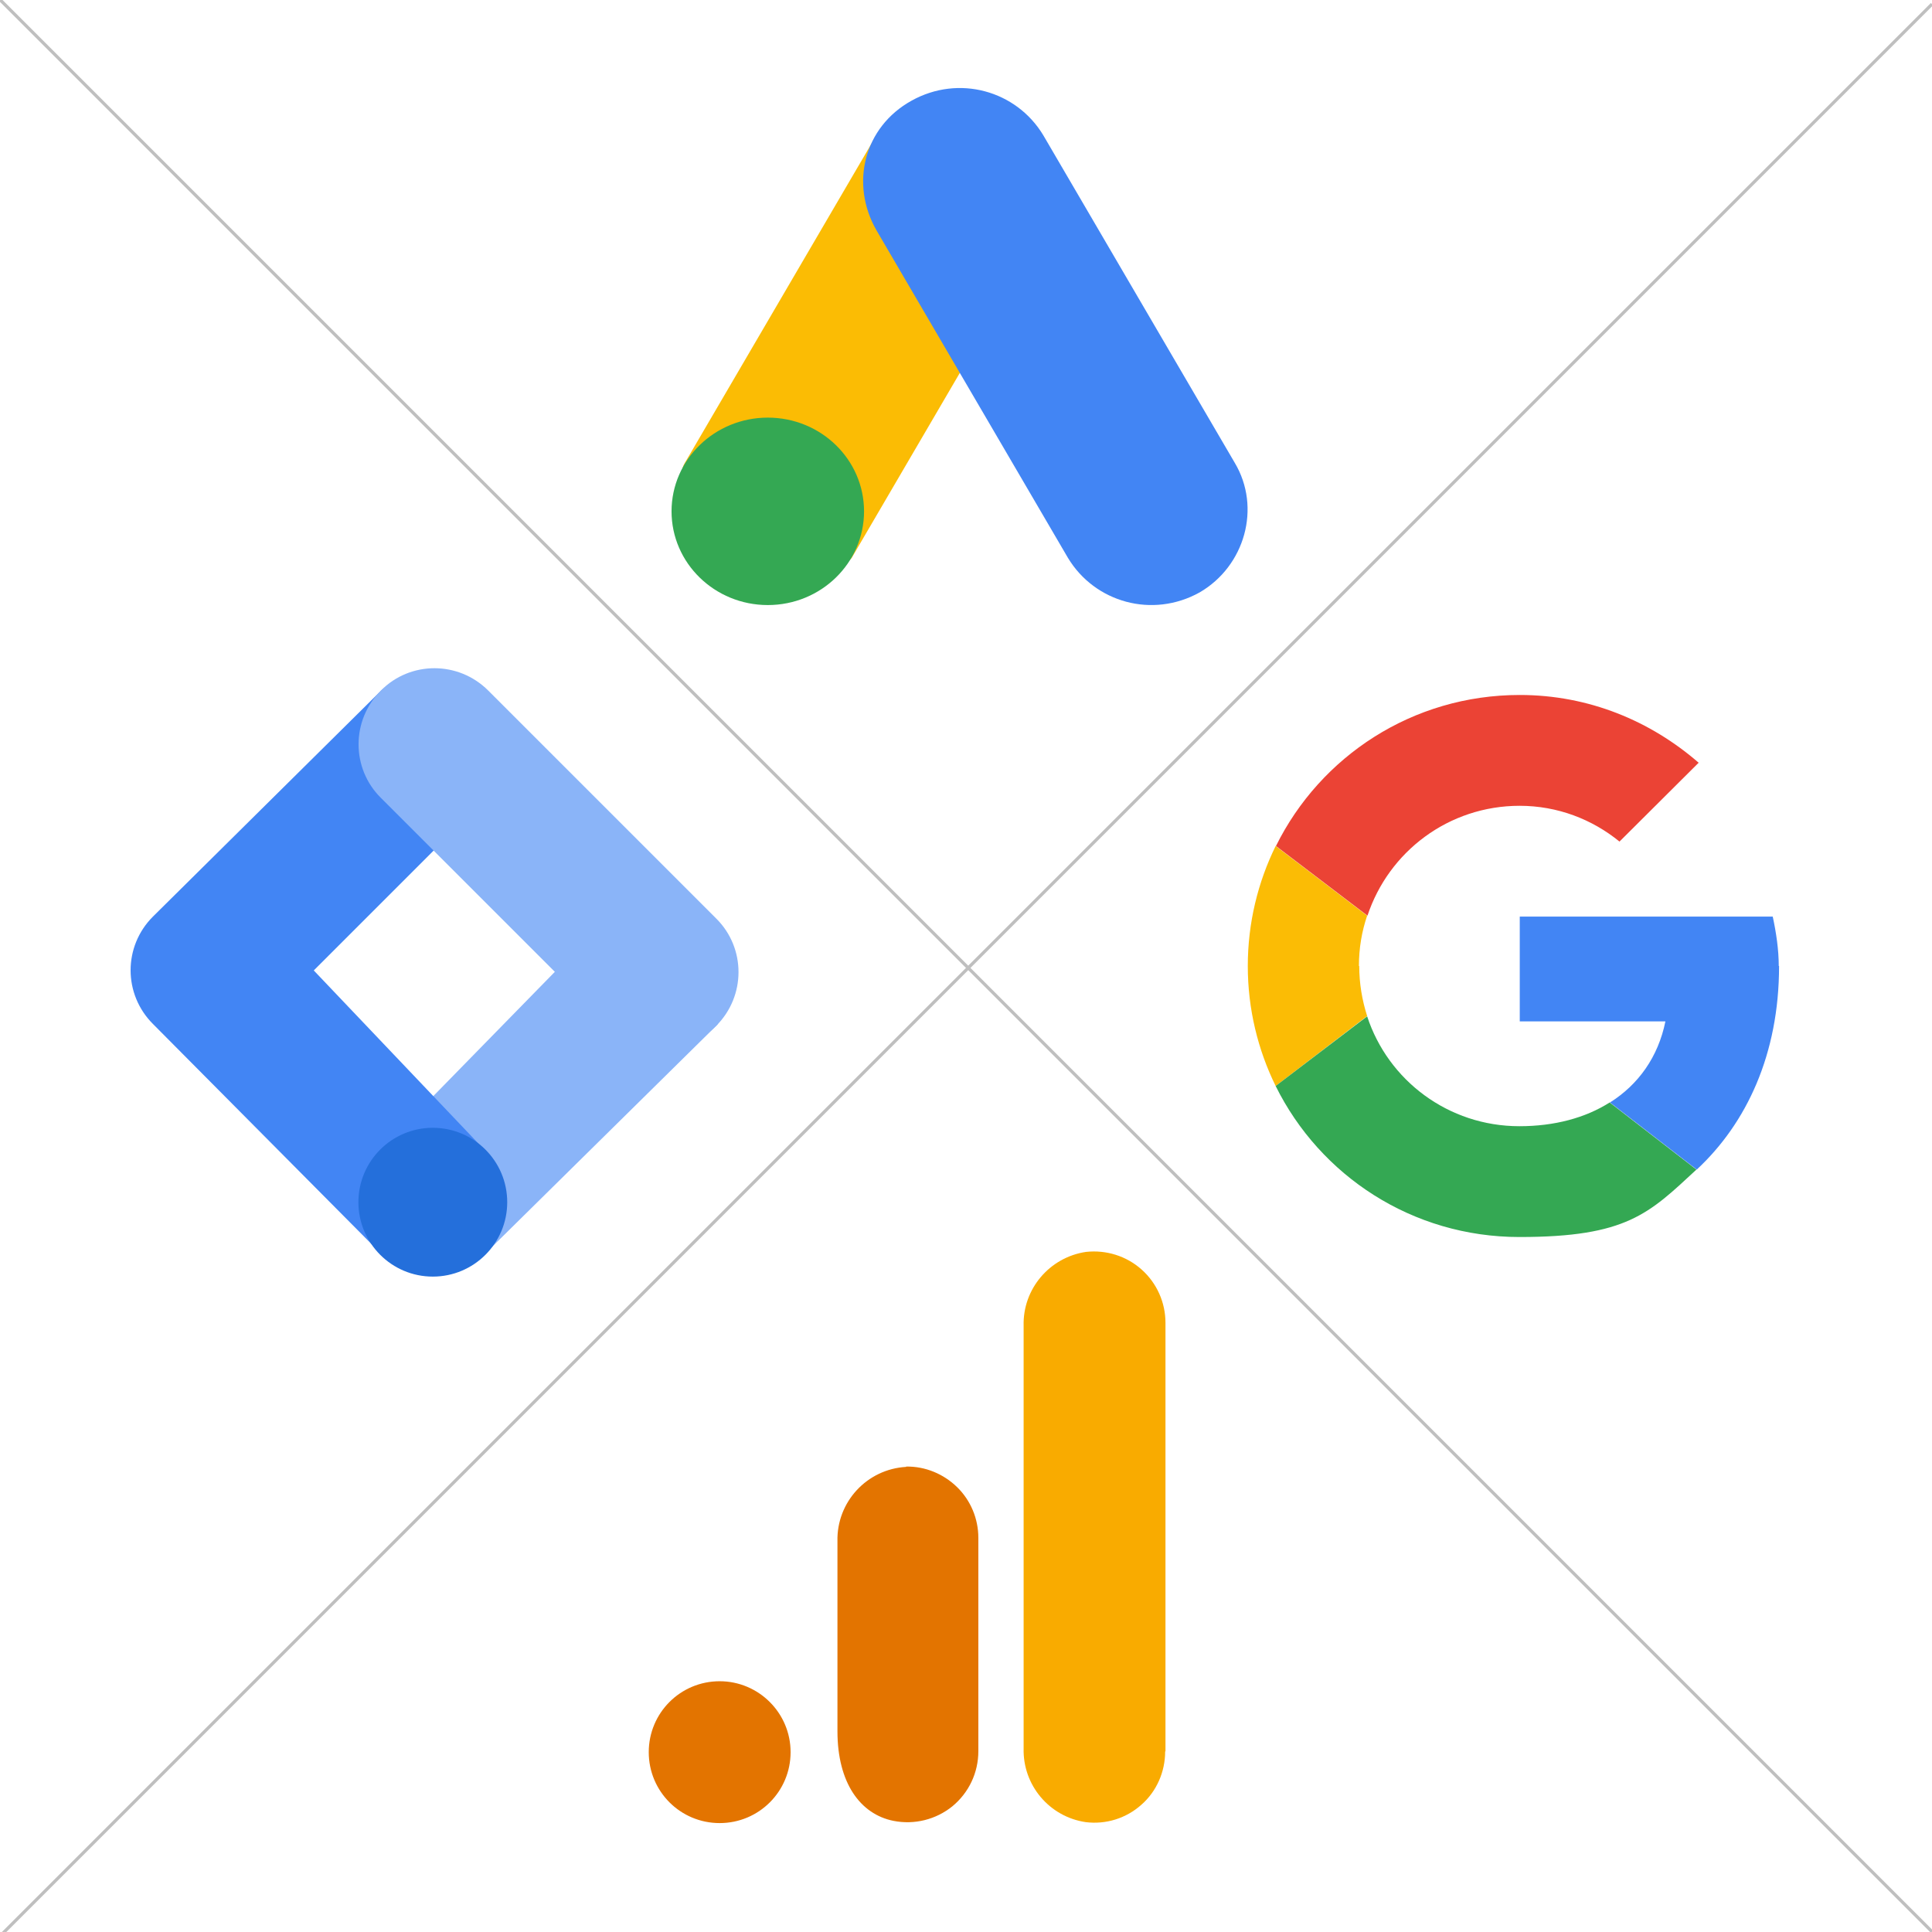
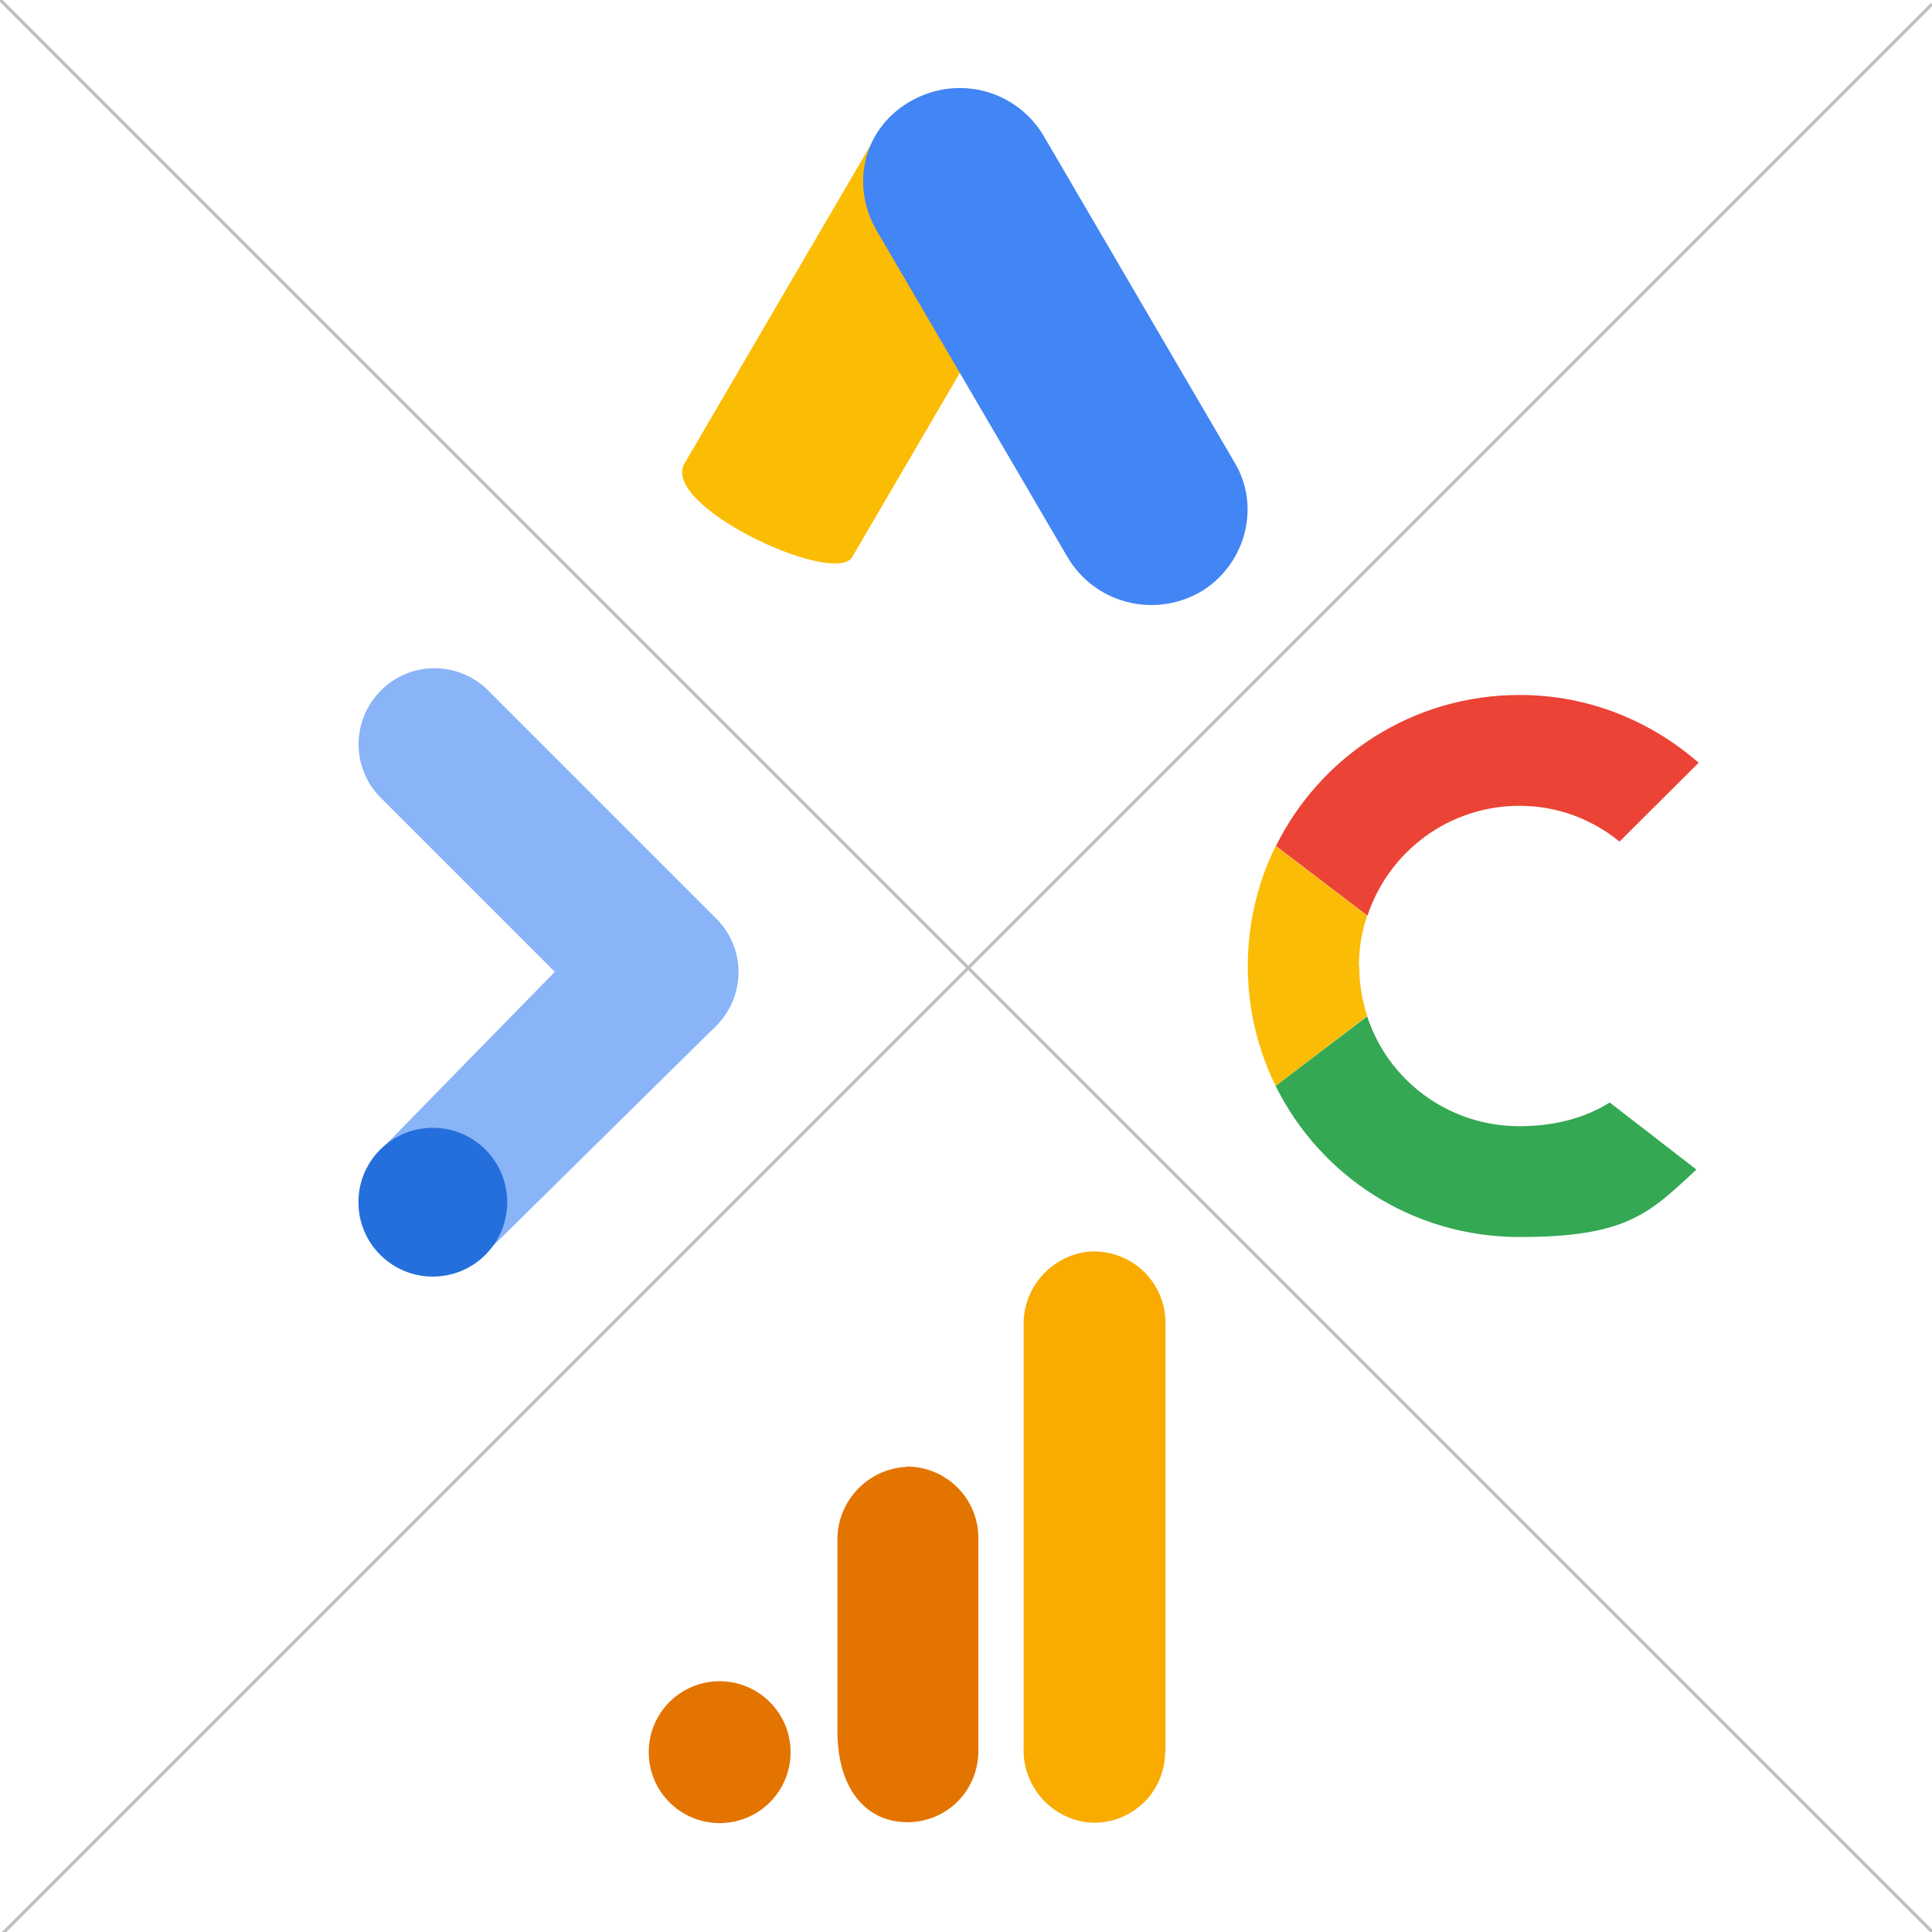
<svg xmlns="http://www.w3.org/2000/svg" version="1.1" viewBox="0 0 610.2 610.3">
  <defs>
    <style>
      .cls-1, .cls-2 {
        fill: #4285f4;
      }

      .cls-3 {
        fill: #f9ab00;
      }

      .cls-4, .cls-5 {
        fill: #34a853;
      }

      .cls-4, .cls-6, .cls-2, .cls-7 {
        fill-rule: evenodd;
      }

      .cls-8 {
        fill: #246fdb;
      }

      .cls-9 {
        fill: #fbbc04;
      }

      .cls-10 {
        fill: #8ab4f8;
      }

      .cls-11 {
        fill: #e37400;
      }

      .cls-12 {
        fill: none;
        stroke: #bfbfbf;
        stroke-miterlimit: 10;
      }

      .cls-6 {
        fill: #eb4335;
      }

      .cls-7 {
        fill: #fbbc05;
      }
    </style>
  </defs>
  <g>
    <g id="Layer_1">
      <g>
        <polygon class="cls-10" points="153.9 395.3 120.6 362.8 192.2 289.6 226.7 323.5 153.9 395.3" />
-         <path class="cls-1" d="M154.1,251.5l-33.2-33.9-72.6,71.9c-9.4,9.4-9.4,24.5,0,33.9l71.5,72,33.8-31.6-54.5-57.3,55-55Z" />
        <path class="cls-10" d="M226.2,290.1l-72-72c-9.4-9.4-24.6-9.4-33.9,0-9.4,9.4-9.4,24.6,0,33.9l72,72c9.4,9.4,24.6,9.4,33.9,0,9.4-9.4,9.4-24.6,0-33.9Z" />
        <circle class="cls-8" cx="136.7" cy="379.7" r="23.5" />
      </g>
      <g id="Icons">
        <g id="Color-">
          <g id="Google">
            <path id="Fill-1" class="cls-7" d="M429.2,305.1c0-5.6.9-10.9,2.6-15.9l-28.9-22c-5.6,11.4-8.8,24.3-8.8,37.9s3.2,26.5,8.8,37.9l28.9-22.1c-1.6-5-2.5-10.3-2.5-15.8" />
            <path id="Fill-2" class="cls-6" d="M479.9,254.5c12.1,0,23,4.3,31.6,11.3l25-24.9c-15.2-13.2-34.7-21.4-56.5-21.4-33.9,0-63,19.4-77,47.7l28.9,22c6.7-20.2,25.6-34.7,48.1-34.7" />
            <path id="Fill-3" class="cls-4" d="M479.9,355.7c-22.5,0-41.5-14.5-48.1-34.7l-28.9,22c14,28.3,43.1,47.7,77,47.7s40.9-7.4,55.9-21.3l-27.4-21.2c-7.7,4.9-17.5,7.5-28.5,7.5" />
-             <path id="Fill-4" class="cls-2" d="M561.8,305.1c0-5.1-.8-10.5-1.9-15.6h-79.9v33.1h46c-2.3,11.3-8.6,20-17.5,25.6l27.4,21.2c15.7-14.6,26-36.4,26-64.3" />
          </g>
        </g>
      </g>
      <g>
        <path class="cls-9" d="M216.3,146.2l60.5-103.5c7.7,4.5,46.4,26,52.7,30l-60.5,103.5c-6.6,8.7-61-16.8-52.7-30h0Z" />
        <path class="cls-1" d="M390,146.2l-60.5-103.5c-8.5-14.1-26.7-19.2-41.6-10.9-15,8.3-19.5,26.2-11.1,40.9l60.5,103.5c8.5,14.1,26.7,19.2,41.6,10.9,14.3-8.3,19.5-26.8,11.1-40.9h0Z" />
-         <ellipse class="cls-5" cx="242.5" cy="161.5" rx="30.4" ry="29.6" />
      </g>
      <g>
        <path class="cls-3" d="M368,553.2c0,6.4-2.7,12.6-7.5,16.8-4.8,4.3-11.2,6.3-17.6,5.5-11.5-1.7-19.9-11.7-19.6-23.3v-133.5c-.3-11.6,8.2-21.6,19.7-23.3,6.4-.7,12.8,1.3,17.6,5.6,4.8,4.3,7.5,10.4,7.5,16.8v135.3Z" />
        <path class="cls-11" d="M227.3,531c12.3,0,22.4,10,22.4,22.4s-10,22.4-22.4,22.4-22.4-10-22.4-22.4,10-22.4,22.4-22.4ZM286.2,463.3c-12.4.7-22,11.1-21.7,23.5v60c0,16.3,7.2,26.2,17.7,28.3,6.6,1.3,13.4-.4,18.6-4.6,5.2-4.3,8.2-10.6,8.2-17.4v-67.4c0-6-2.4-11.8-6.7-16s-10.1-6.6-16.1-6.5h0Z" />
      </g>
      <line class="cls-12" x1=".6" y1="610.9" x2="610.2" y2="1.3" />
      <line class="cls-12" x1=".1" y1="0" x2="610.2" y2="610.1" />
    </g>
  </g>
</svg>